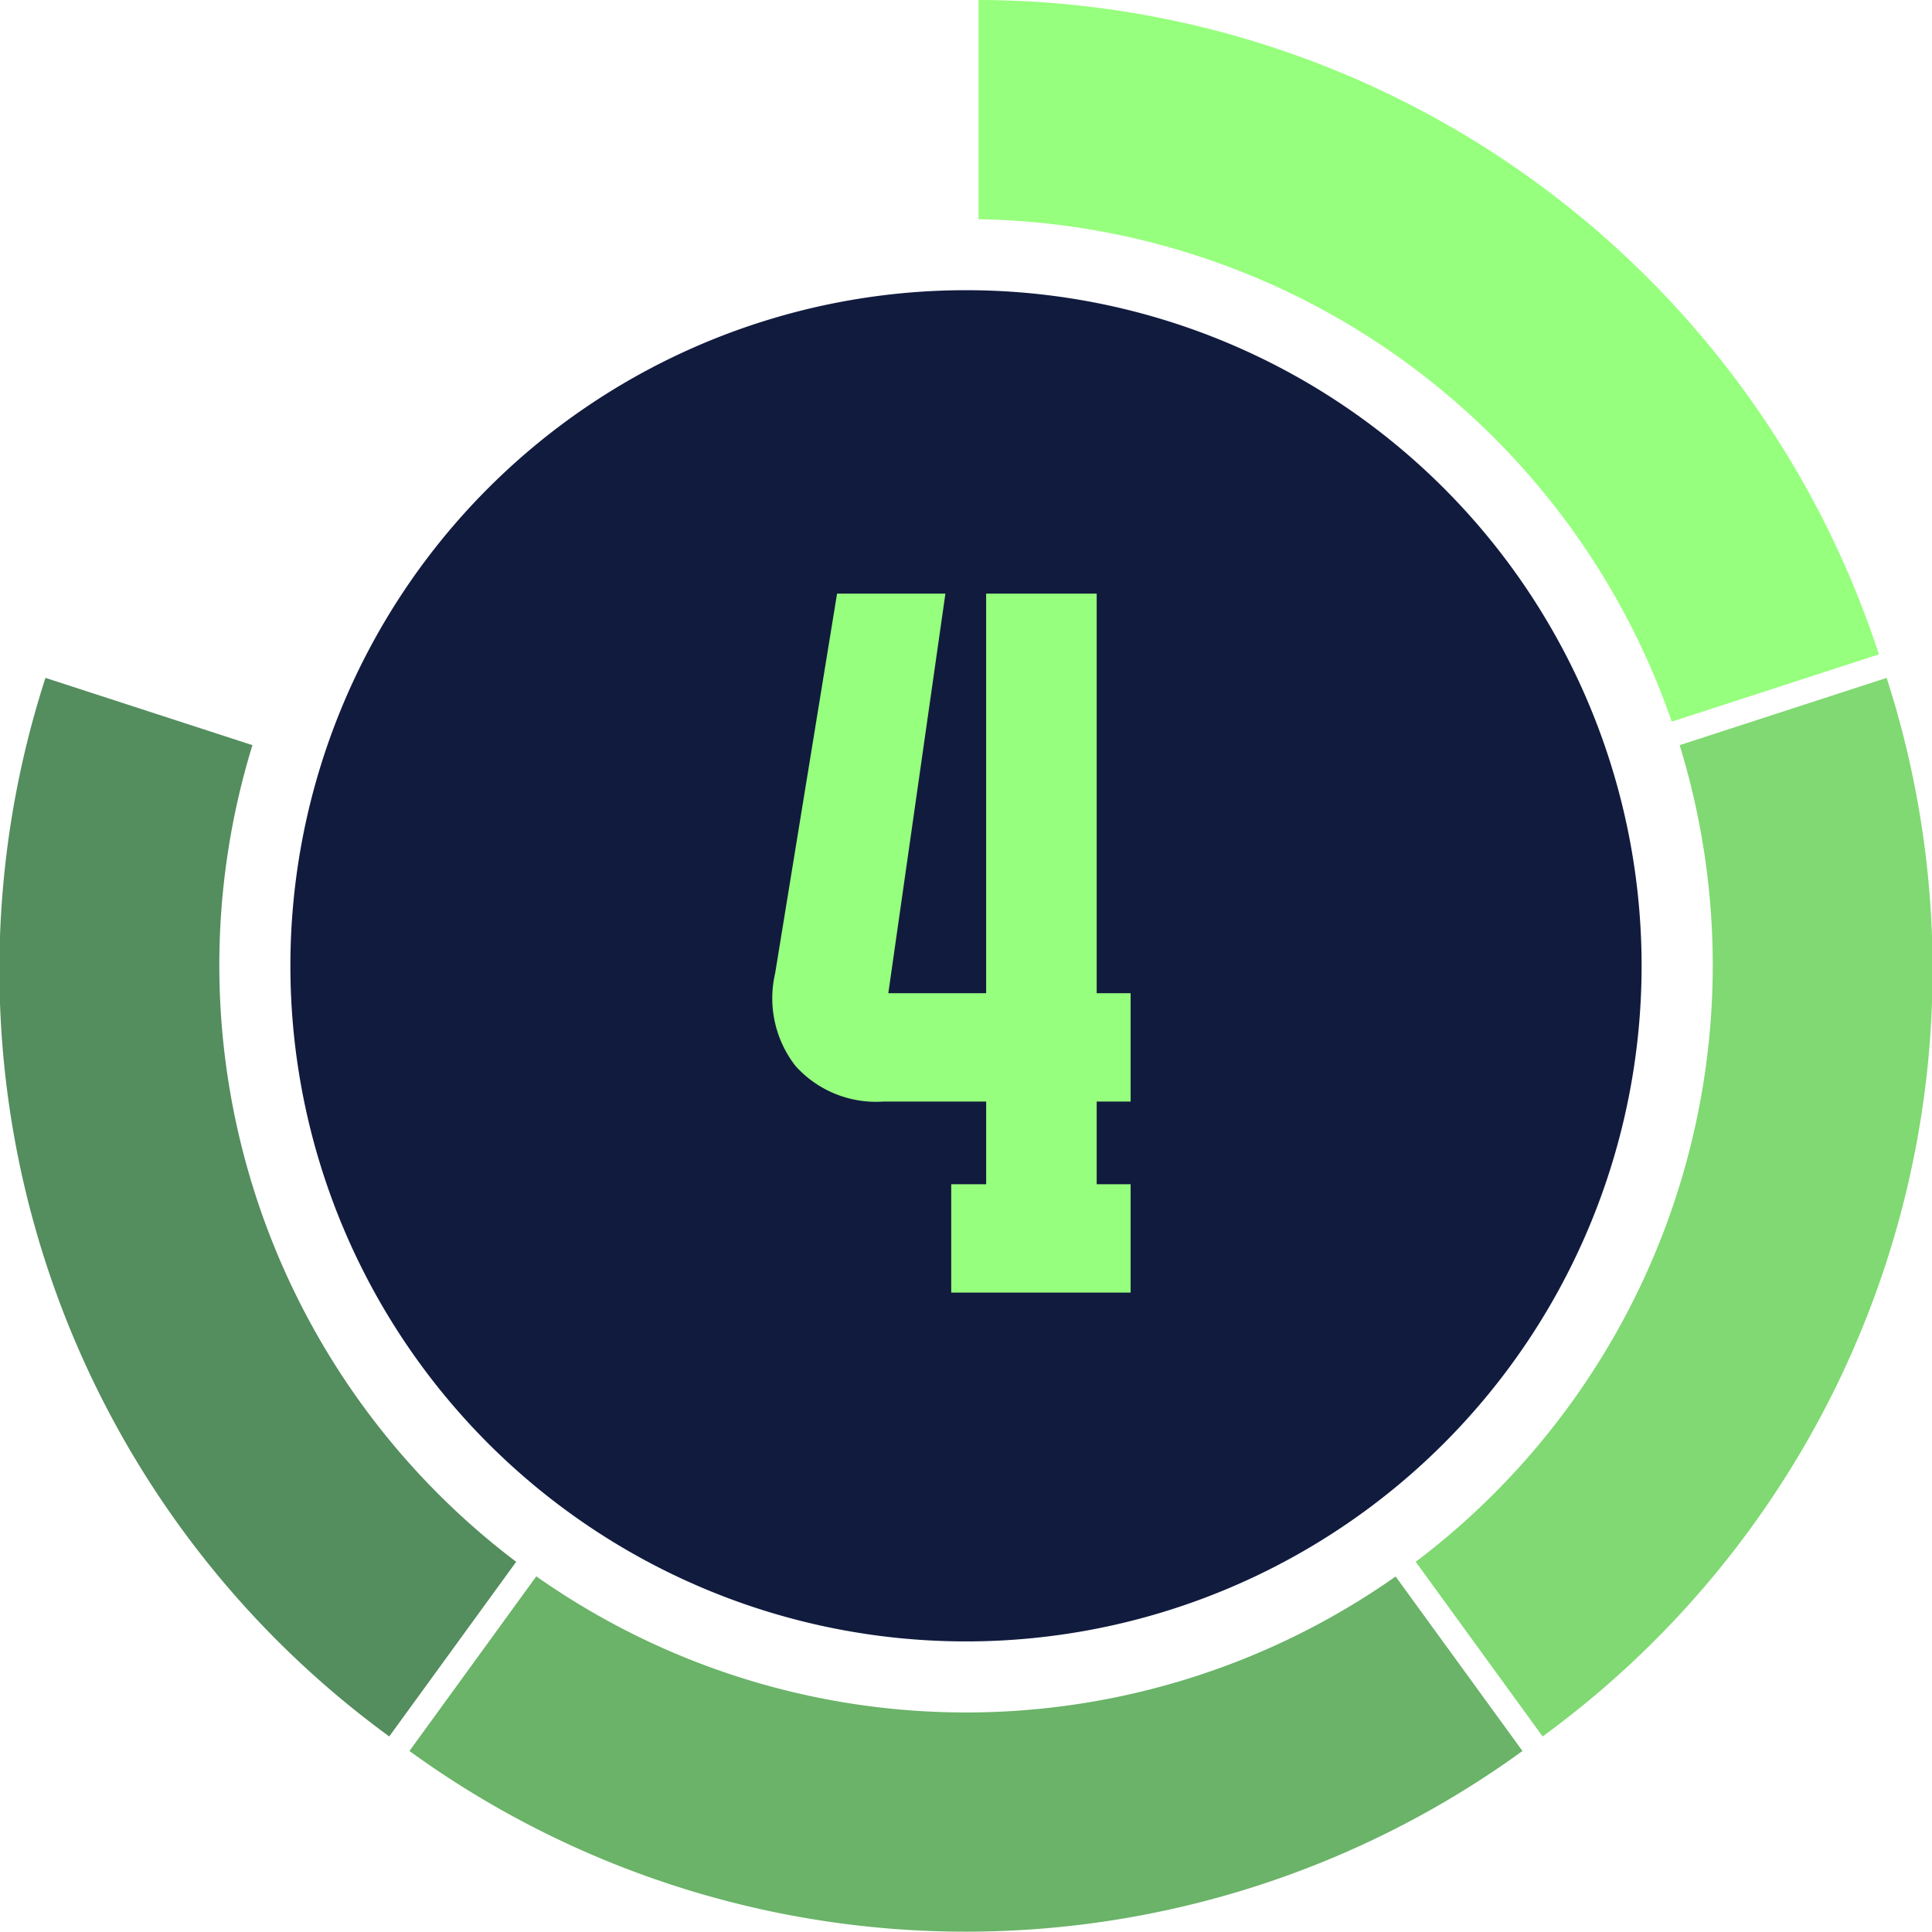
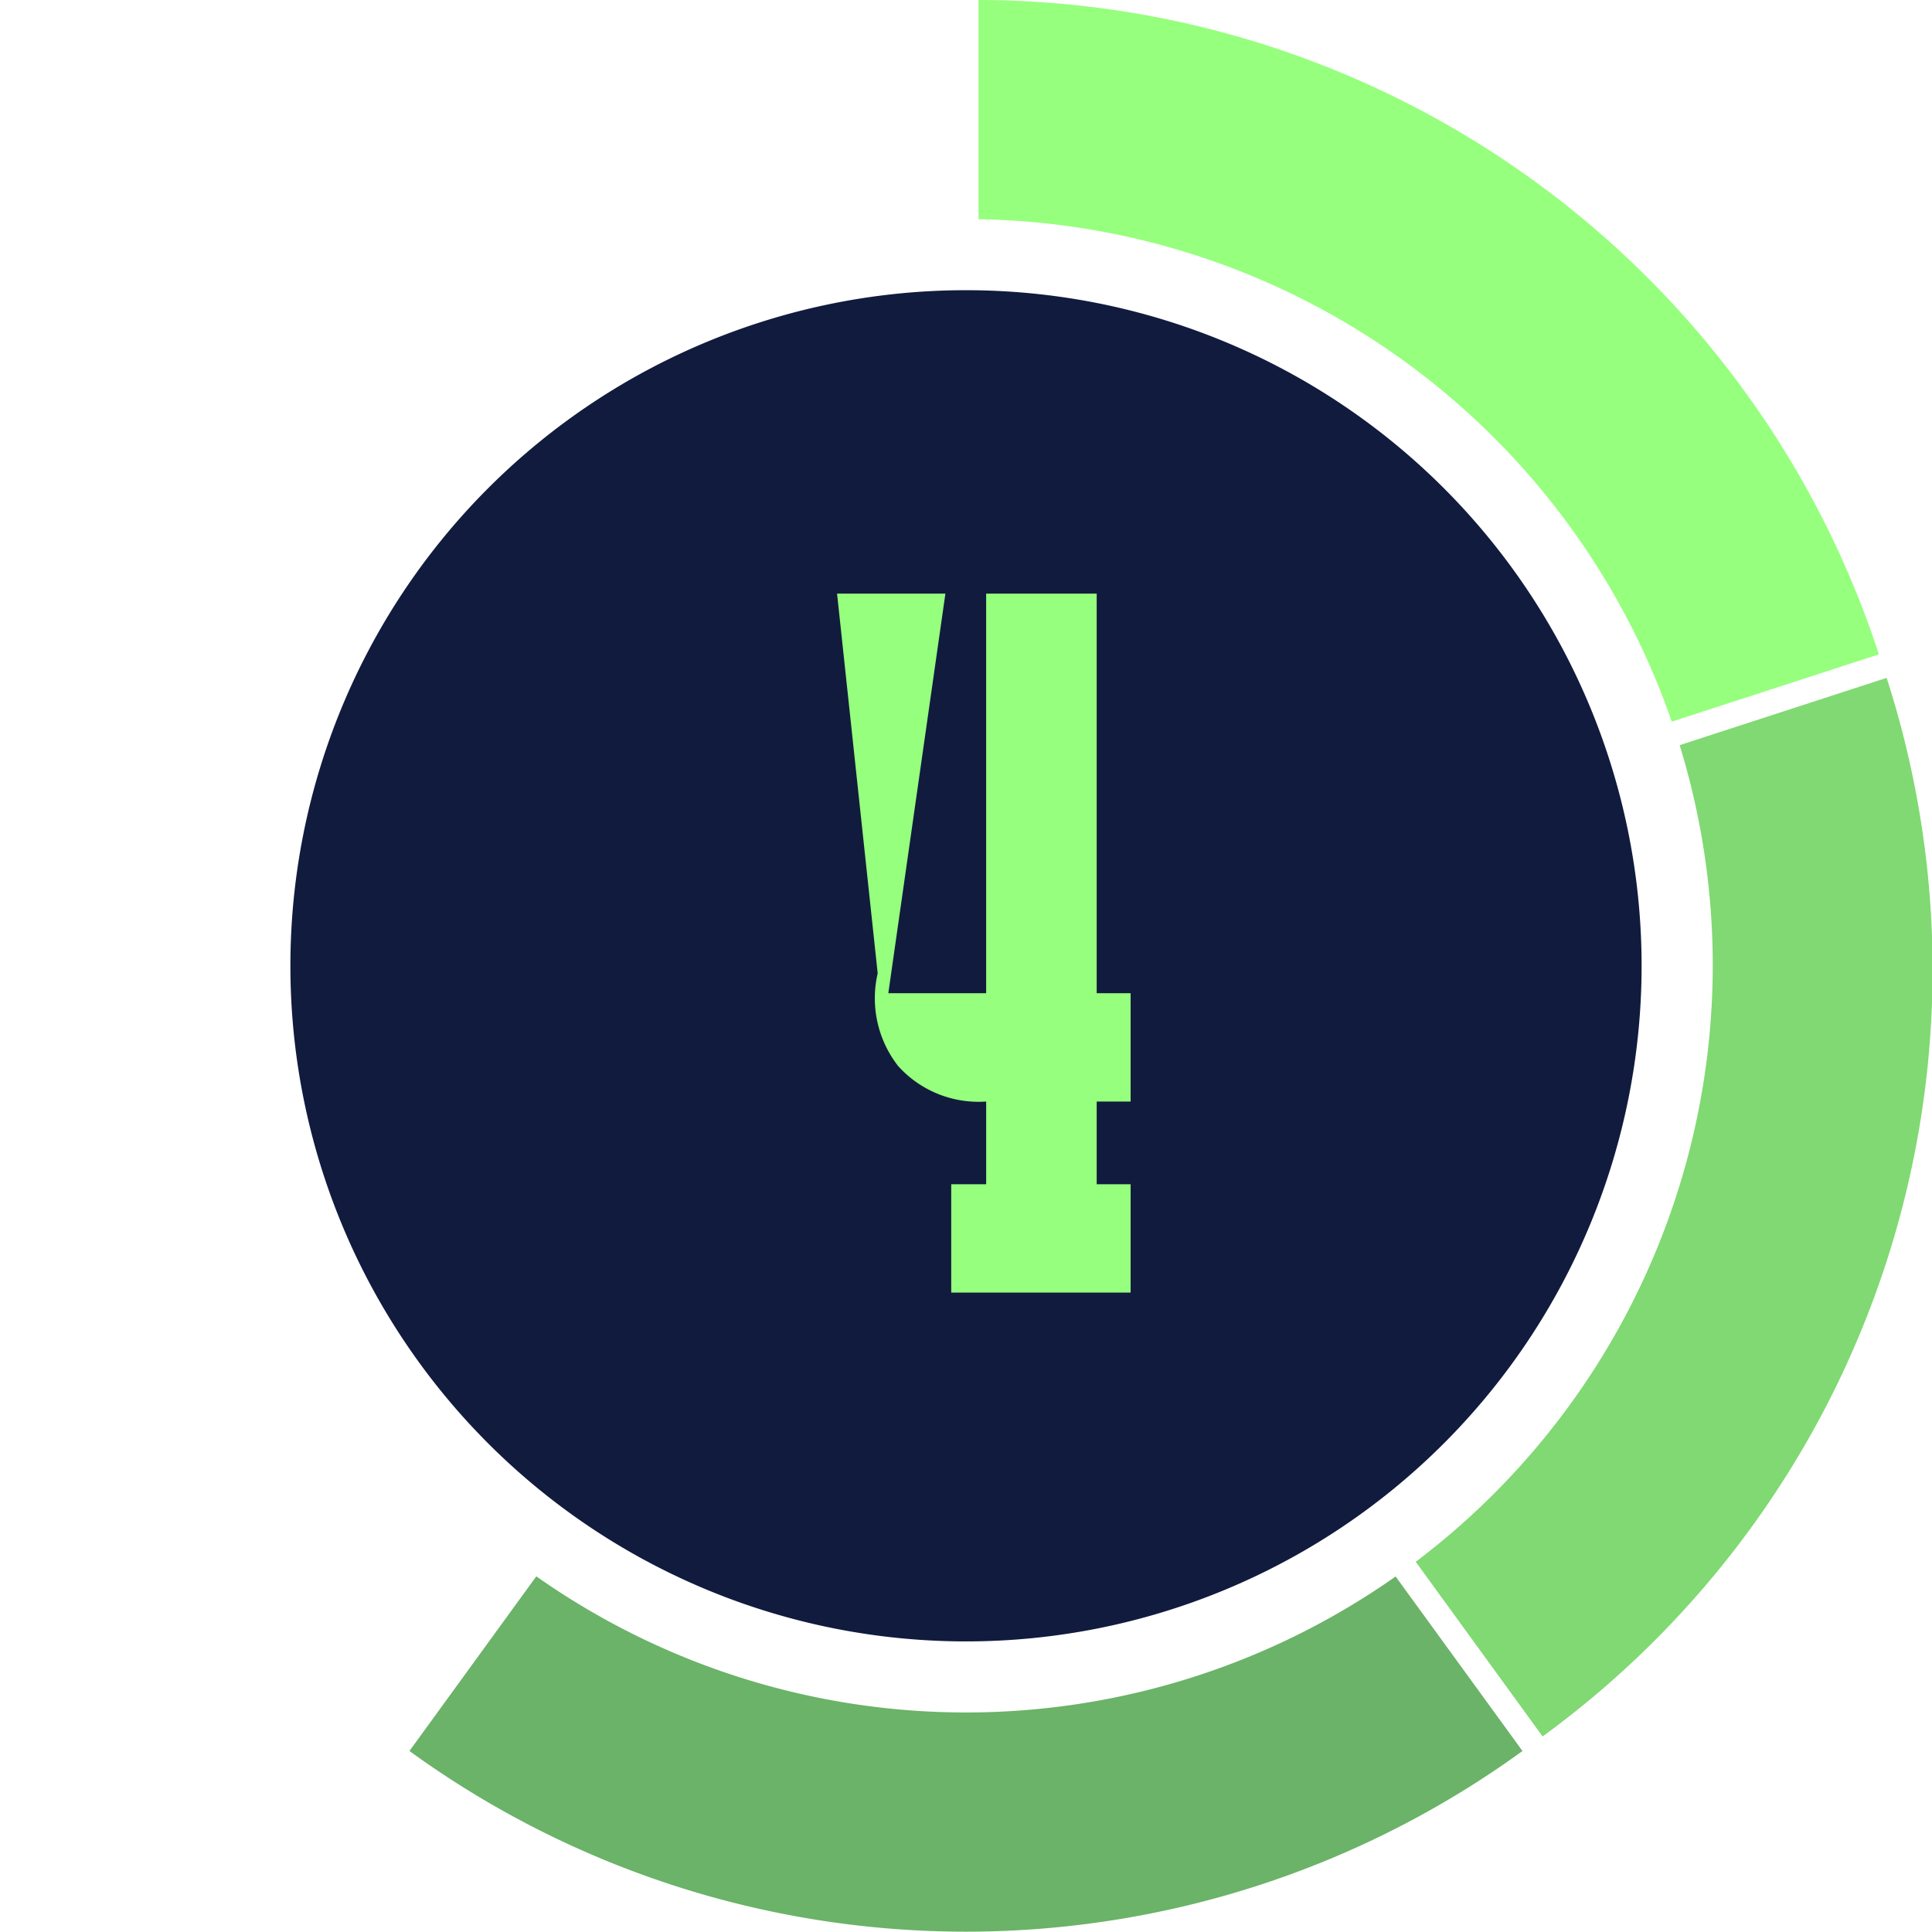
<svg xmlns="http://www.w3.org/2000/svg" width="68" height="67.988" viewBox="0 0 68 67.988">
  <defs>
    <clipPath id="clip-path">
      <rect id="Rectangle_1059" data-name="Rectangle 1059" width="68" height="67.988" fill="none" />
    </clipPath>
  </defs>
  <g id="Group_9855" data-name="Group 9855" transform="translate(0 0)">
    <g id="Group_7351" data-name="Group 7351">
      <g id="Group_7350" data-name="Group 7350" transform="translate(0 0)" clip-path="url(#clip-path)">
-         <path id="Path_4784" data-name="Path 4784" d="M18.168,74.931,13.7,81.078A33.392,33.392,0,0,1,1.6,43.82l7.285,2.368a26.323,26.323,0,0,0,9.283,28.743" transform="translate(0 -19.961)" fill="#548d5e" />
        <path id="Path_4785" data-name="Path 4785" d="M65.643,108.047a33.345,33.345,0,0,1-39.175,0l4.465-6.147a26.273,26.273,0,0,0,30.245.005Z" transform="translate(-12.057 -46.418)" fill="#6ab368" />
        <path id="Path_4786" data-name="Path 4786" d="M95.983,81.078l-4.465-6.147a26.317,26.317,0,0,0,9.289-28.743l7.285-2.368A33.4,33.4,0,0,1,95.983,81.078" transform="translate(-41.689 -19.961)" fill="#80d972" />
        <path id="Path_4787" data-name="Path 4787" d="M94.942,23.031,87.651,25.4a26.273,26.273,0,0,0-24.4-17.684V0A33.4,33.4,0,0,1,94.942,23.031" transform="translate(-28.811 0)" fill="#96ff7d" />
        <path id="Path_4788" data-name="Path 4788" d="M66.33,42.538A23.779,23.779,0,1,1,42.55,18.759,23.779,23.779,0,0,1,66.33,42.538" transform="translate(-8.551 -8.545)" fill="#111b3e" />
      </g>
    </g>
-     <path id="Path_7009" data-name="Path 7009" d="M6.294-3.813V0H-.02V-3.813h1.23V-6.724H-2.4a3.805,3.805,0,0,1-3.1-1.251,3.875,3.875,0,0,1-.718-3.26L-4.038-24.6H-.225L-2.234-10.537H1.209V-24.6H5.1v14.063H6.294v3.813H5.1v2.911Z" transform="translate(33.5 45.494)" fill="#96ff7d" />
+     <path id="Path_7009" data-name="Path 7009" d="M6.294-3.813V0H-.02V-3.813h1.23V-6.724a3.805,3.805,0,0,1-3.1-1.251,3.875,3.875,0,0,1-.718-3.26L-4.038-24.6H-.225L-2.234-10.537H1.209V-24.6H5.1v14.063H6.294v3.813H5.1v2.911Z" transform="translate(33.5 45.494)" fill="#96ff7d" />
  </g>
</svg>